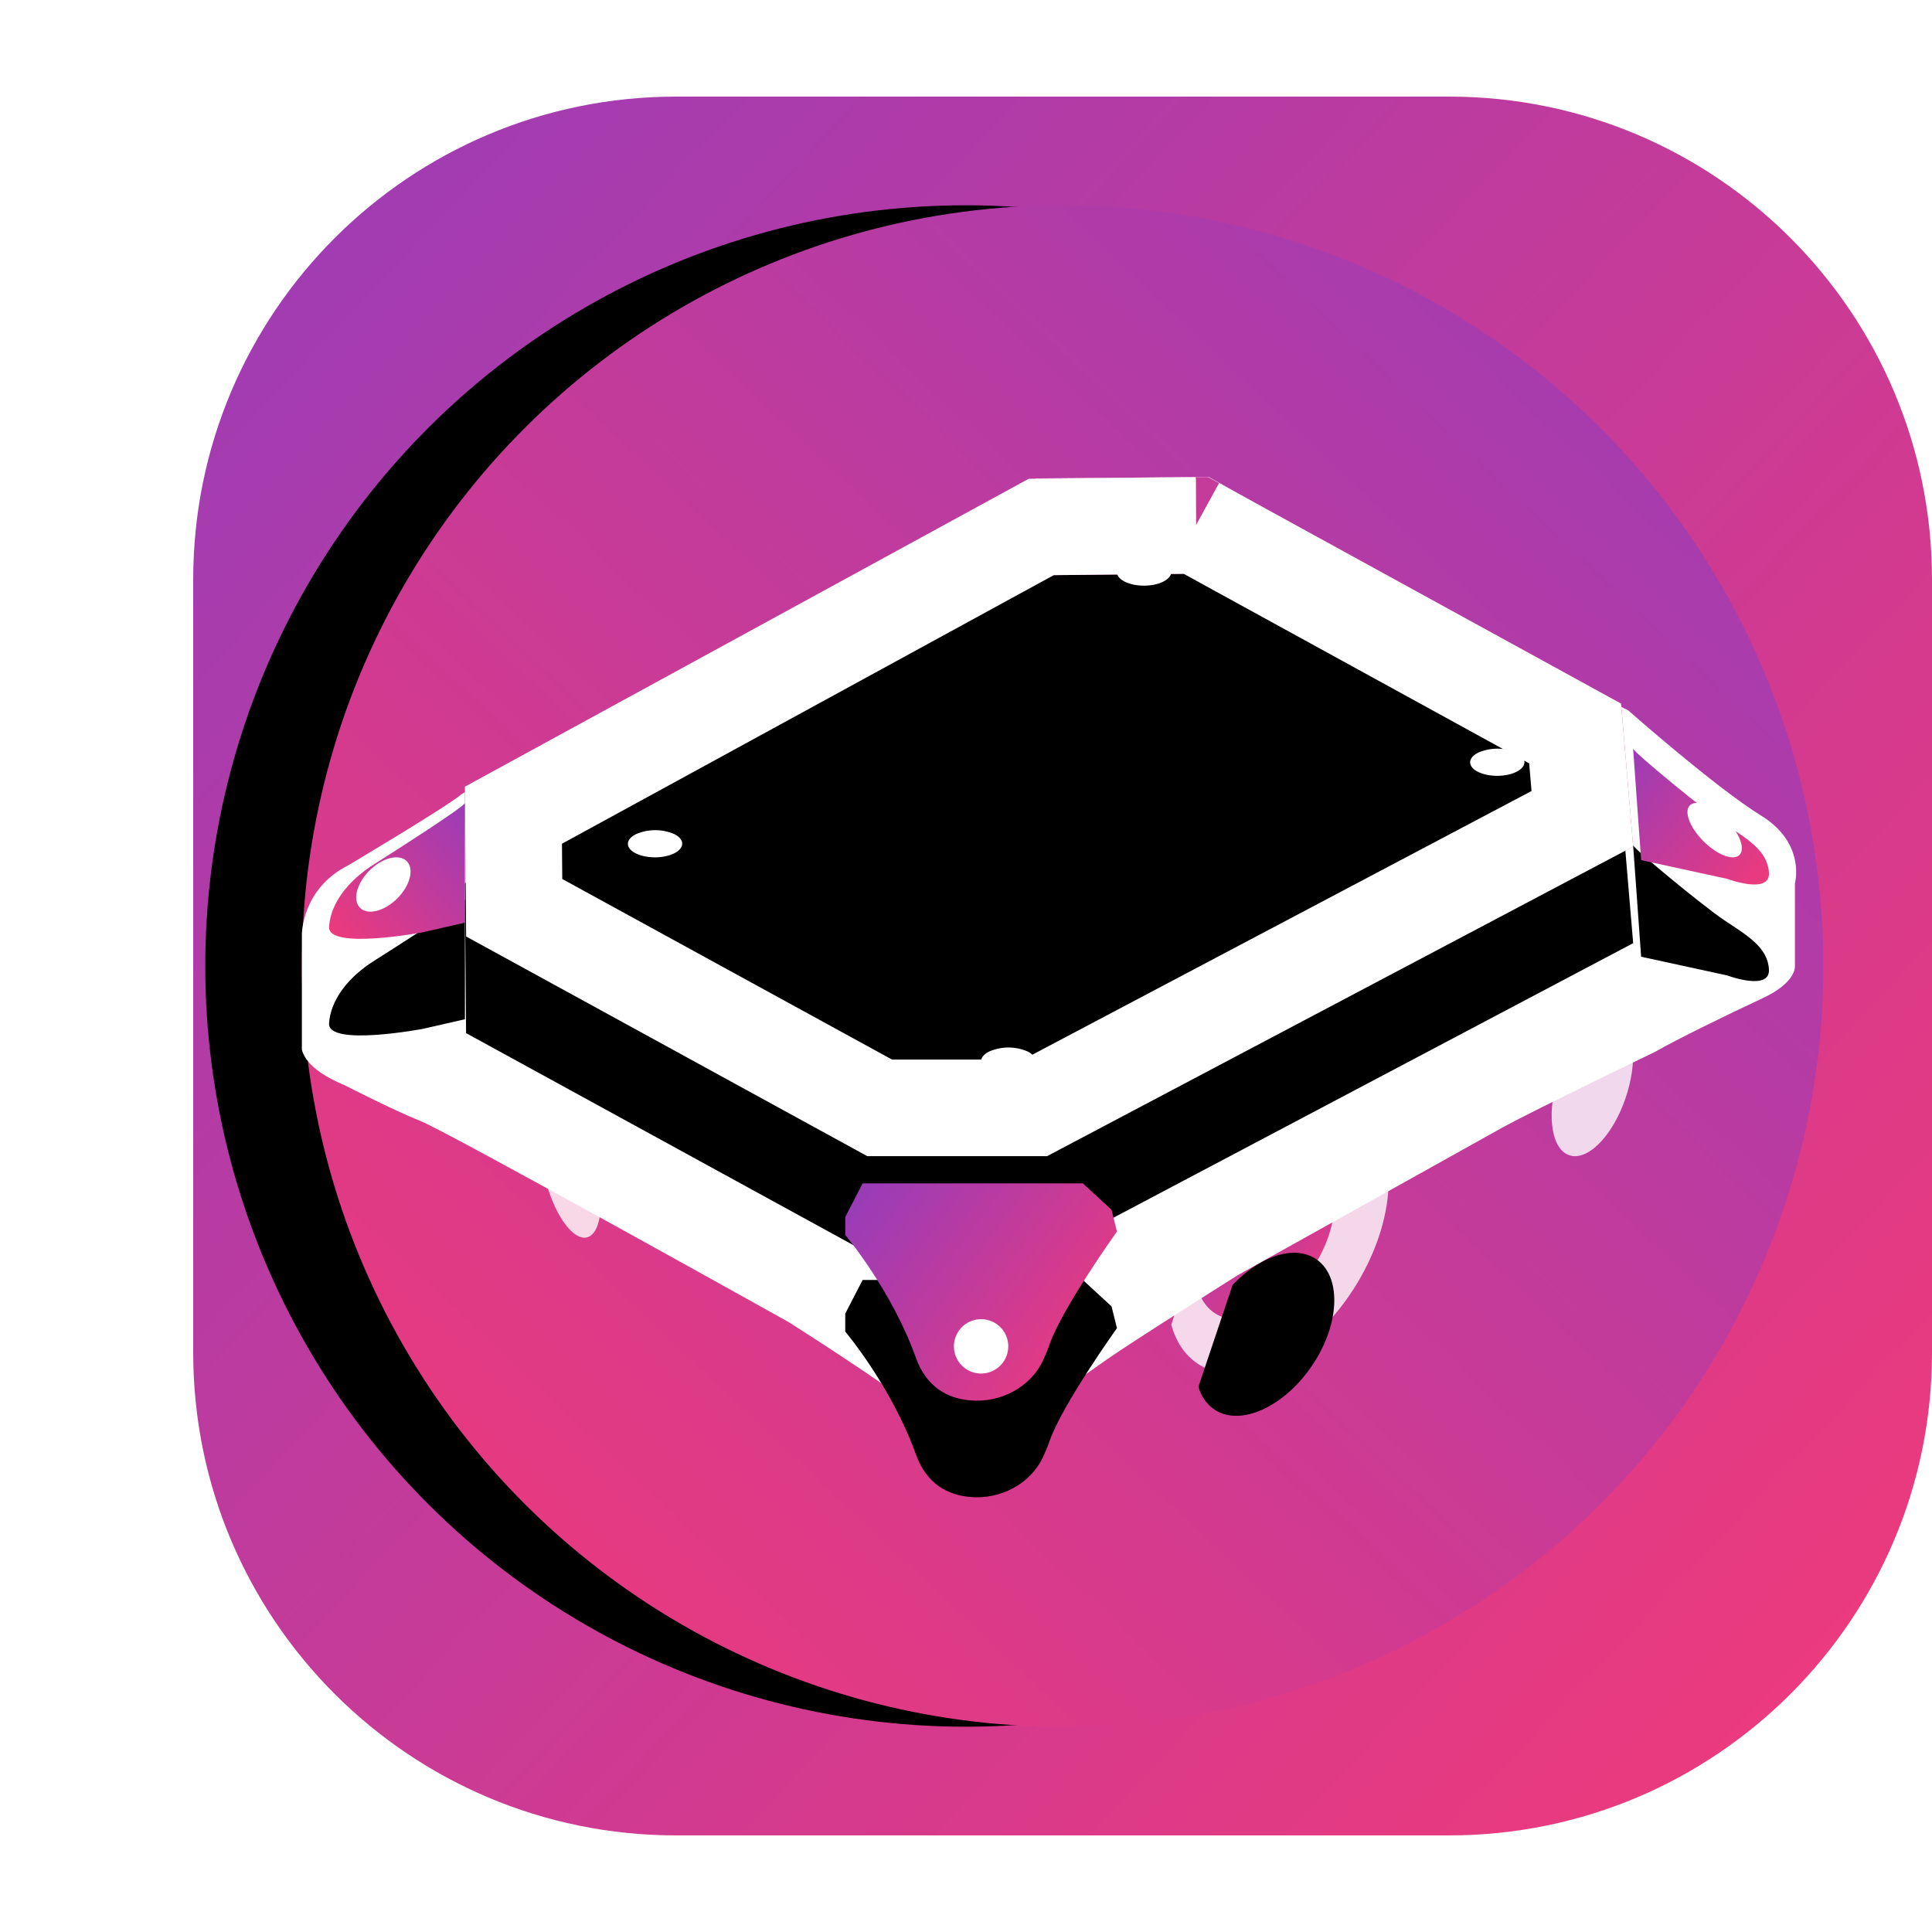
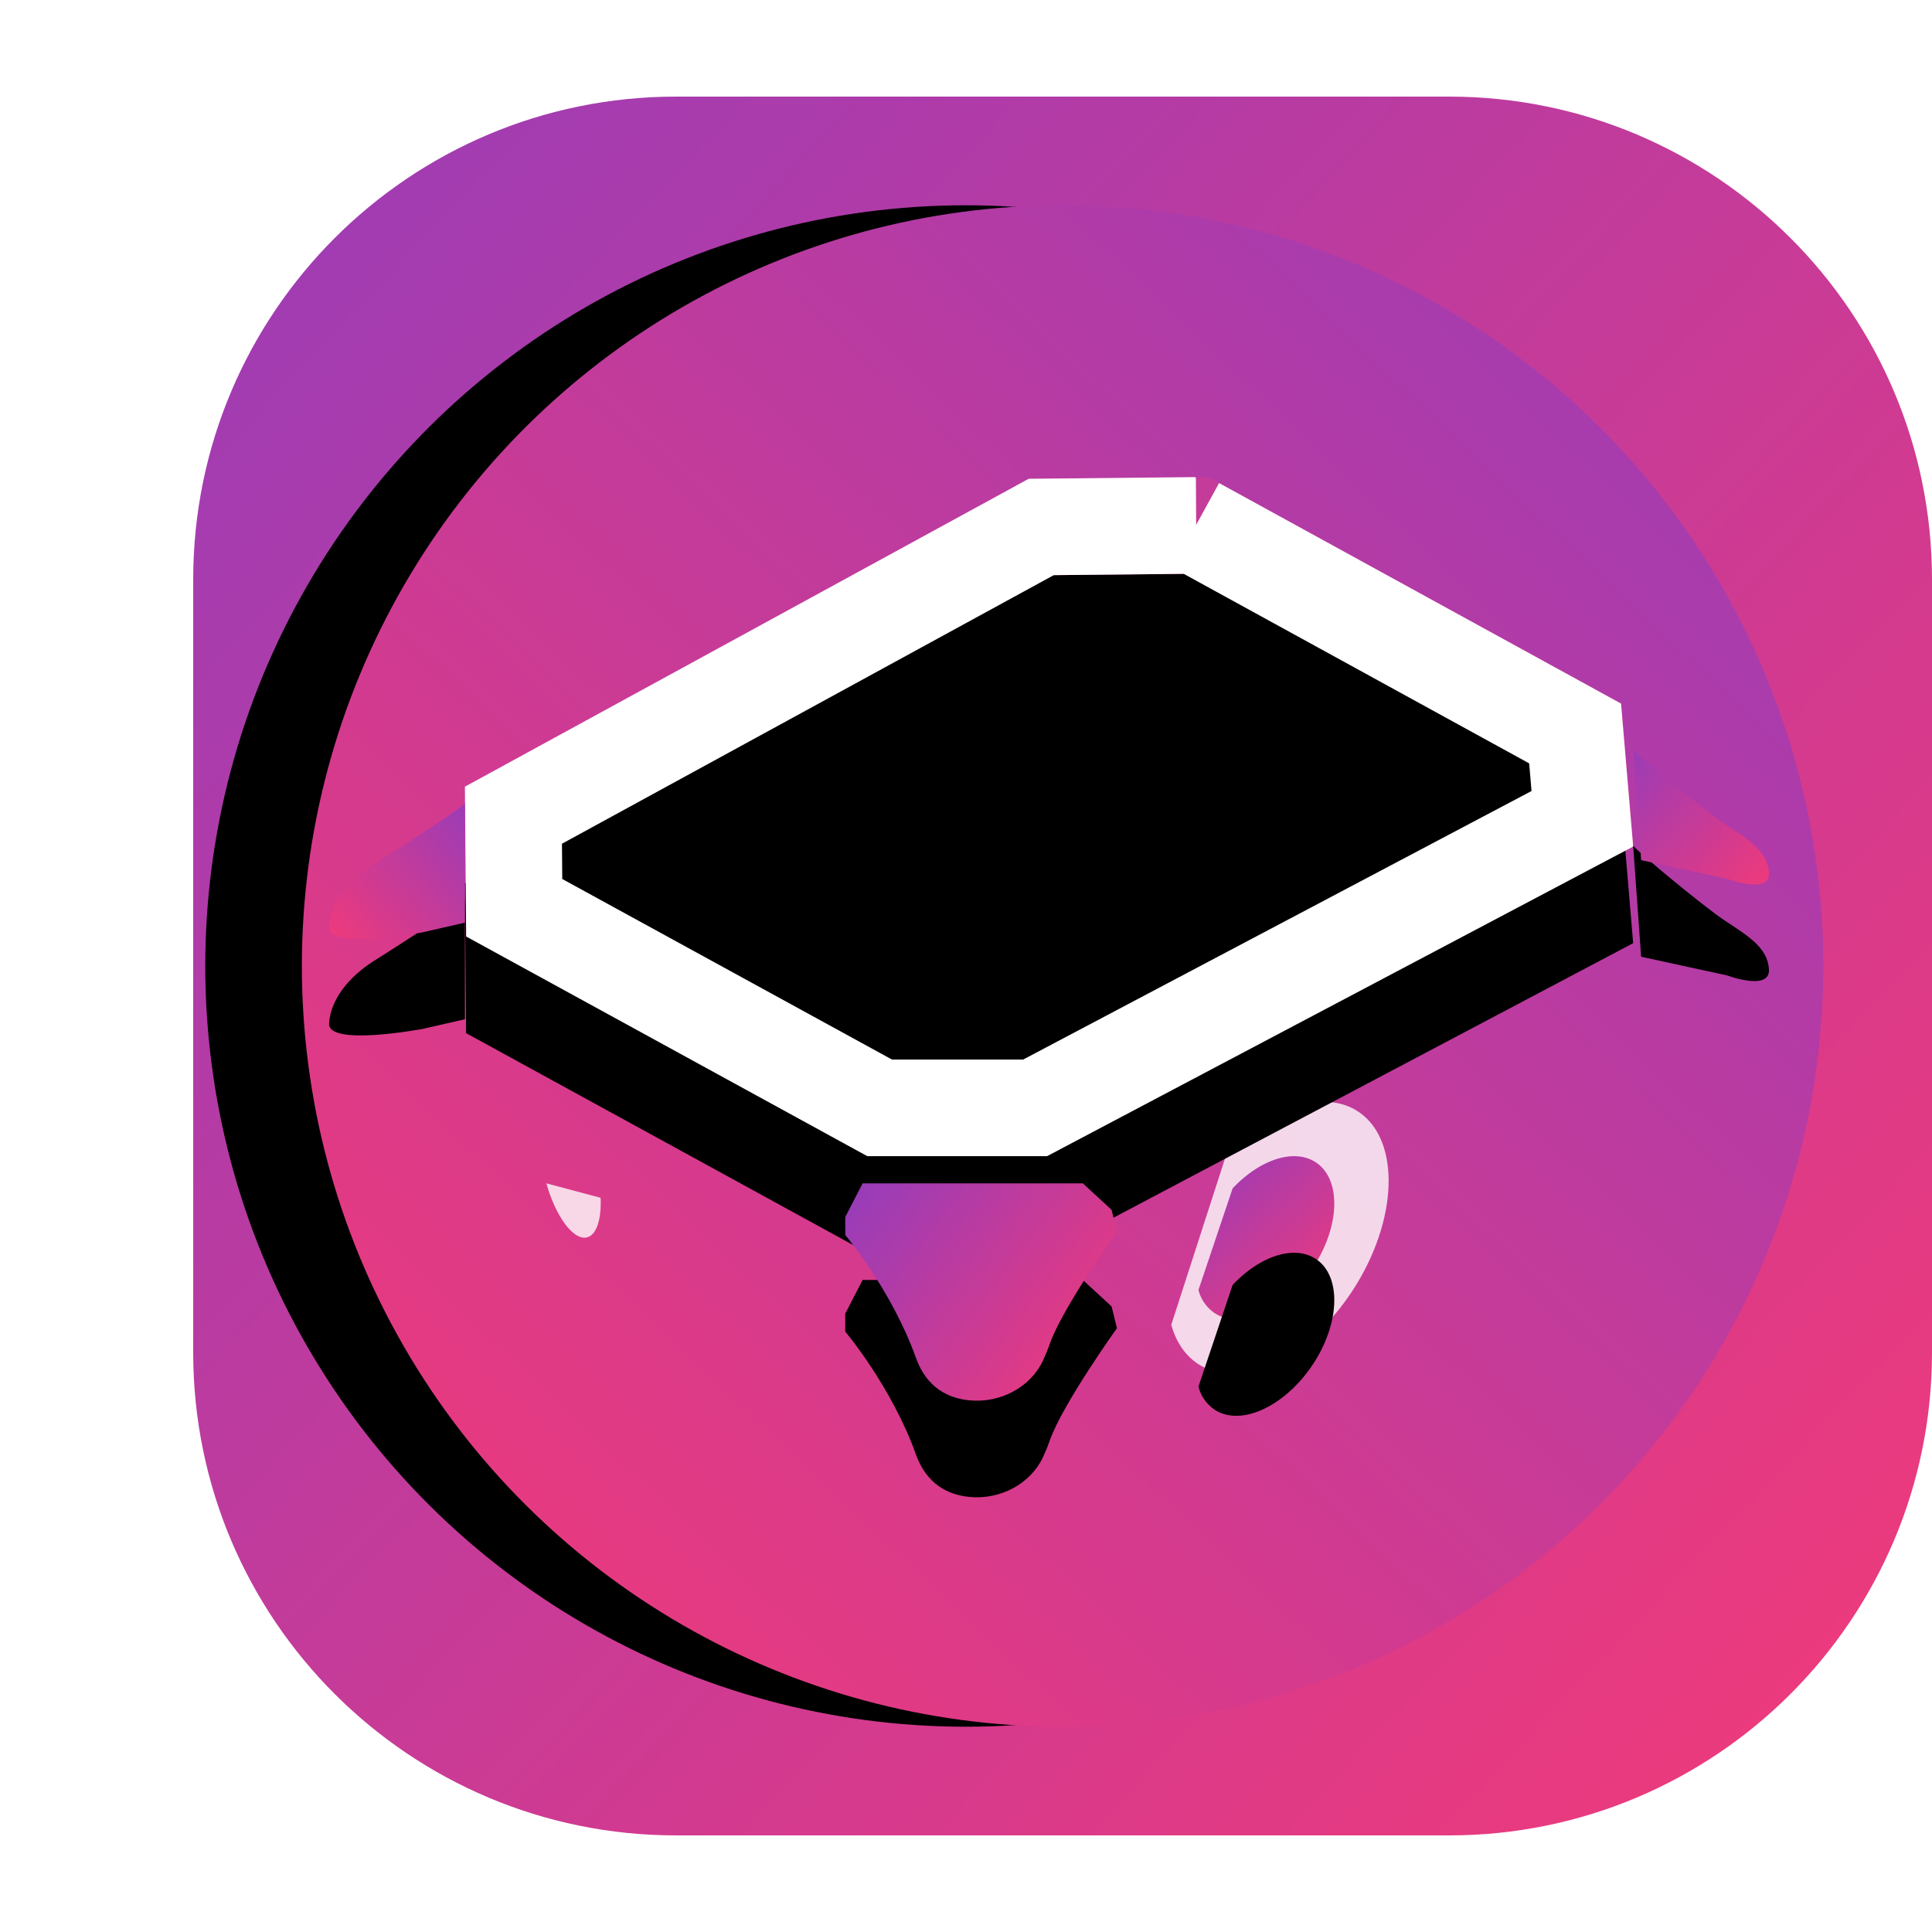
<svg xmlns="http://www.w3.org/2000/svg" xmlns:xlink="http://www.w3.org/1999/xlink" width="40" height="40">
  <defs>
    <linearGradient x1="0%" y1="33.099%" x2="117.693%" y2="70.624%" id="k">
      <stop stop-color="#9B3CB7" offset="0%" />
      <stop stop-color="#FF396F" offset="100%" />
    </linearGradient>
    <linearGradient x1="50%" y1="0%" x2="50%" y2="100%" id="j">
      <stop stop-color="#FFF" offset="0%" />
      <stop stop-color="#FFF" offset="100%" />
    </linearGradient>
    <linearGradient x1="50%" y1="0%" x2="50%" y2="100%" id="e">
      <stop stop-color="#FFF" offset="0%" />
      <stop stop-color="#FFF" offset="100%" />
    </linearGradient>
    <linearGradient x1="50%" y1="0%" x2="50%" y2="100%" id="f">
      <stop stop-color="#FFF" offset="0%" />
      <stop stop-color="#FFF" offset="100%" />
    </linearGradient>
    <linearGradient x1="15.278%" y1="0%" x2="97.009%" y2="111.015%" id="g">
      <stop stop-color="#9B3CB7" offset="0%" />
      <stop stop-color="#FF396F" offset="100%" />
    </linearGradient>
    <linearGradient x1="0%" y1="0%" x2="117.693%" y2="111.015%" id="a">
      <stop stop-color="#9B3CB7" offset="0%" />
      <stop stop-color="#FF396F" offset="100%" />
    </linearGradient>
    <linearGradient x1="0%" y1="18%" x2="117.693%" y2="89.05%" id="t">
      <stop stop-color="#9B3CB7" offset="0%" />
      <stop stop-color="#FF396F" offset="100%" />
    </linearGradient>
    <filter x="-124.4%" y="-111.1%" width="348.9%" height="411.1%" filterUnits="objectBoundingBox" id="r">
      <feOffset dy="2" in="SourceAlpha" result="shadowOffsetOuter1" />
      <feGaussianBlur stdDeviation="2" in="shadowOffsetOuter1" result="shadowBlurOuter1" />
      <feColorMatrix values="0 0 0 0 0 0 0 0 0 0 0 0 0 0 0 0 0 0 0.2 0" in="shadowBlurOuter1" />
    </filter>
    <filter x="-22.2%" y="-15.9%" width="144.4%" height="144.4%" filterUnits="objectBoundingBox" id="c">
      <feOffset dy="2" in="SourceAlpha" result="shadowOffsetOuter1" />
      <feGaussianBlur stdDeviation="2" in="shadowOffsetOuter1" result="shadowBlurOuter1" />
      <feColorMatrix values="0 0 0 0 0 0 0 0 0 0 0 0 0 0 0 0 0 0 0.2 0" in="shadowBlurOuter1" />
    </filter>
    <filter x="-16.5%" y="-28.4%" width="133.1%" height="156.9%" filterUnits="objectBoundingBox" id="m">
      <feGaussianBlur stdDeviation="3" in="SourceAlpha" result="shadowBlurInner1" />
      <feOffset dy="2" in="shadowBlurInner1" result="shadowOffsetInner1" />
      <feComposite in="shadowOffsetInner1" in2="SourceAlpha" operator="arithmetic" k2="-1" k3="1" result="shadowInnerInner1" />
      <feColorMatrix values="0 0 0 0 0 0 0 0 0 0 0 0 0 0 0 0 0 0 0.2 0" in="shadowInnerInner1" />
    </filter>
    <filter x="-142.2%" y="-118.5%" width="384.4%" height="337%" filterUnits="objectBoundingBox" id="i">
      <feGaussianBlur stdDeviation="3" in="SourceAlpha" result="shadowBlurInner1" />
      <feOffset dy="2" in="shadowBlurInner1" result="shadowOffsetInner1" />
      <feComposite in="shadowOffsetInner1" in2="SourceAlpha" operator="arithmetic" k2="-1" k3="1" result="shadowInnerInner1" />
      <feColorMatrix values="0 0 0 0 0 0 0 0 0 0 0 0 0 0 0 0 0 0 0.2 0" in="shadowInnerInner1" />
    </filter>
    <filter x="-248.9%" y="-177.8%" width="597.8%" height="597.8%" filterUnits="objectBoundingBox" id="n">
      <feOffset dy="2" in="SourceAlpha" result="shadowOffsetOuter1" />
      <feGaussianBlur stdDeviation="2" in="shadowOffsetOuter1" result="shadowBlurOuter1" />
      <feColorMatrix values="0 0 0 0 0 0 0 0 0 0 0 0 0 0 0 0 0 0 0.2 0" in="shadowBlurOuter1" />
    </filter>
    <filter x="-248.9%" y="-177.8%" width="597.8%" height="597.8%" filterUnits="objectBoundingBox" id="p">
      <feOffset dy="2" in="SourceAlpha" result="shadowOffsetOuter1" />
      <feGaussianBlur stdDeviation="2" in="shadowOffsetOuter1" result="shadowBlurOuter1" />
      <feColorMatrix values="0 0 0 0 0 0 0 0 0 0 0 0 0 0 0 0 0 0 0.2 0" in="shadowBlurOuter1" />
    </filter>
    <path d="M10 0h16c5.523 0 10 4.477 10 10v16c0 5.523-4.477 10-10 10H10C4.477 36 0 31.523 0 26V10C0 4.477 4.477 0 10 0z" id="b" />
-     <path id="l" d="M29.563 12.567l.25 2.96-12.134 6.41h-3.723L5.65 17.39l-.026-3.102 11.673-6.375 3.713-.037z" />
+     <path id="l" d="M29.563 12.567l.25 2.96-12.134 6.41h-3.723L5.65 17.39l-.026-3.102 11.673-6.375 3.713-.037" />
    <path d="M2.813 14.625c0 .068 1.405.968 1.877 1.266.544.342.905.815.935 1.298.03.483-1.94.113-1.94.113l-.873-.2v-2.477z" id="q" />
    <path d="M20.813 24.707a.816.816 0 00.375.504c.562.318 1.468-.135 2.024-1.01.555-.876.55-1.844-.012-2.162-.457-.258-1.14-.008-1.68.565" id="h" />
    <path d="M13.86 22.5l-.36.697v.372s.961 1.139 1.462 2.54c.225.63.677.841 1.106.883.656.065 1.27-.282 1.523-.817.048-.102.097-.219.144-.353.264-.75 1.39-2.324 1.39-2.324l-.111-.45-.595-.548h-4.56z" id="s" />
    <path d="M29.813 13.5c0 .064 1.46 1.268 1.883 1.55.486.324.902.563.928 1.02.027.459-.866.125-.866.125l-1.78-.387-.166-2.308z" id="o" />
    <circle id="d" cx="18" cy="18" r="15.75" />
  </defs>
  <g transform="translate(4 2)" fill="none" fill-rule="evenodd">
    <use fill="url(#a)" xlink:href="#b" />
    <g transform="rotate(90 18 18)">
      <use fill="#000" filter="url(#c)" xlink:href="#d" />
      <use fill="url(#a)" xlink:href="#d" />
    </g>
-     <path d="M28.284 20.205c-.272.795-.187 1.56.191 1.707.378.149.906-.375 1.178-1.17.13-.38.179-.753.153-1.055" fill="url(#e)" opacity=".8" />
    <path d="M20.25 25.428c.102.369.302.664.601.84.9.53 2.35-.224 3.238-1.684.889-1.46.88-3.072-.02-3.602-.73-.43-1.824-.013-2.686.941" fill="url(#f)" opacity=".8" />
    <use fill="url(#g)" xlink:href="#h" />
    <use fill="#000" filter="url(#i)" xlink:href="#h" />
    <path d="M8.435 22.799c.02.45-.087.782-.293.822-.278.054-.638-.44-.83-1.121" fill="url(#j)" opacity=".8" />
-     <path d="M28.876 12.27l.838.441s1.81 1.598 2.746 2.174c.935.577.702 1.402.702 1.402v1.715s.039.336-.673.667c-.711.331-1.769.847-2.222 1.108 0 0-2.428 1.169-3.138 1.555l-5.496 3.065s-2.192 1.38-2.716 1.749c-.524.369-1.233.866-1.405 1.014-.172.147-1.09.7-2.319.193 0 0-.3-.137-.468-.348-.167-.212-2.389-1.628-2.389-1.628s-7.045-3.933-7.62-4.163c-.575-.23-1.491-.702-1.57-.74-.077-.038-.779-.297-.896-.739v-2.382s-.01-.945.955-1.435c0 0 2.074-1.231 2.357-1.48l11.89-6.534 3.572-.029 7.852 4.394z" fill="#FFF" />
    <use fill="url(#k)" xlink:href="#l" />
    <use fill="#000" filter="url(#m)" xlink:href="#l" />
    <path stroke="#FFF" stroke-width="2" d="M20.76 8.878l-3.202.032L6.63 14.878l.016 1.916 7.566 4.143h3.219l11.33-5.985-.15-1.766-7.852-4.308z" stroke-linejoin="square" />
    <use fill="#000" filter="url(#n)" xlink:href="#o" />
    <use fill="url(#a)" xlink:href="#o" />
    <g transform="matrix(-1 0 0 1 8.438 0)">
      <use fill="#000" filter="url(#p)" xlink:href="#q" />
      <use fill="url(#a)" xlink:href="#q" />
    </g>
    <use fill="#000" filter="url(#r)" xlink:href="#s" />
    <use fill="url(#t)" xlink:href="#s" />
-     <path d="M15.75 25.875a.562.562 0 101.125 0 .562.562 0 00-1.125 0zm16.29-10.211c-.087.165-.4.085-.697-.178-.299-.263-.47-.61-.383-.775.087-.165.4-.086.697.178.299.263.47.61.383.775zM3.402 16.718c.095.215.411.208.707-.016.296-.224.459-.58.364-.795-.095-.215-.411-.208-.707.016-.296.224-.459.58-.364.795zm23.199-2.738c.219.11.575.11.795 0 .22-.11.222-.289.003-.398a1.002 1.002 0 00-.795.001c-.22.11-.222.288-.003.398m-10.125 6.187c.219.11.575.11.796-.001.22-.11.221-.288.002-.398a1.001 1.001 0 00-.795.002c-.22.11-.222.288-.003.397m-7.312-4.5c.219.11.575.11.795-.001.22-.11.221-.288.002-.398a1.002 1.002 0 00-.795.002c-.22.11-.222.288-.002.397m10.124-5.625c.22.11.576.11.796-.001.22-.11.221-.288.002-.398a1.001 1.001 0 00-.795.002c-.22.11-.221.288-.003.397" fill="#FFF" />
  </g>
</svg>